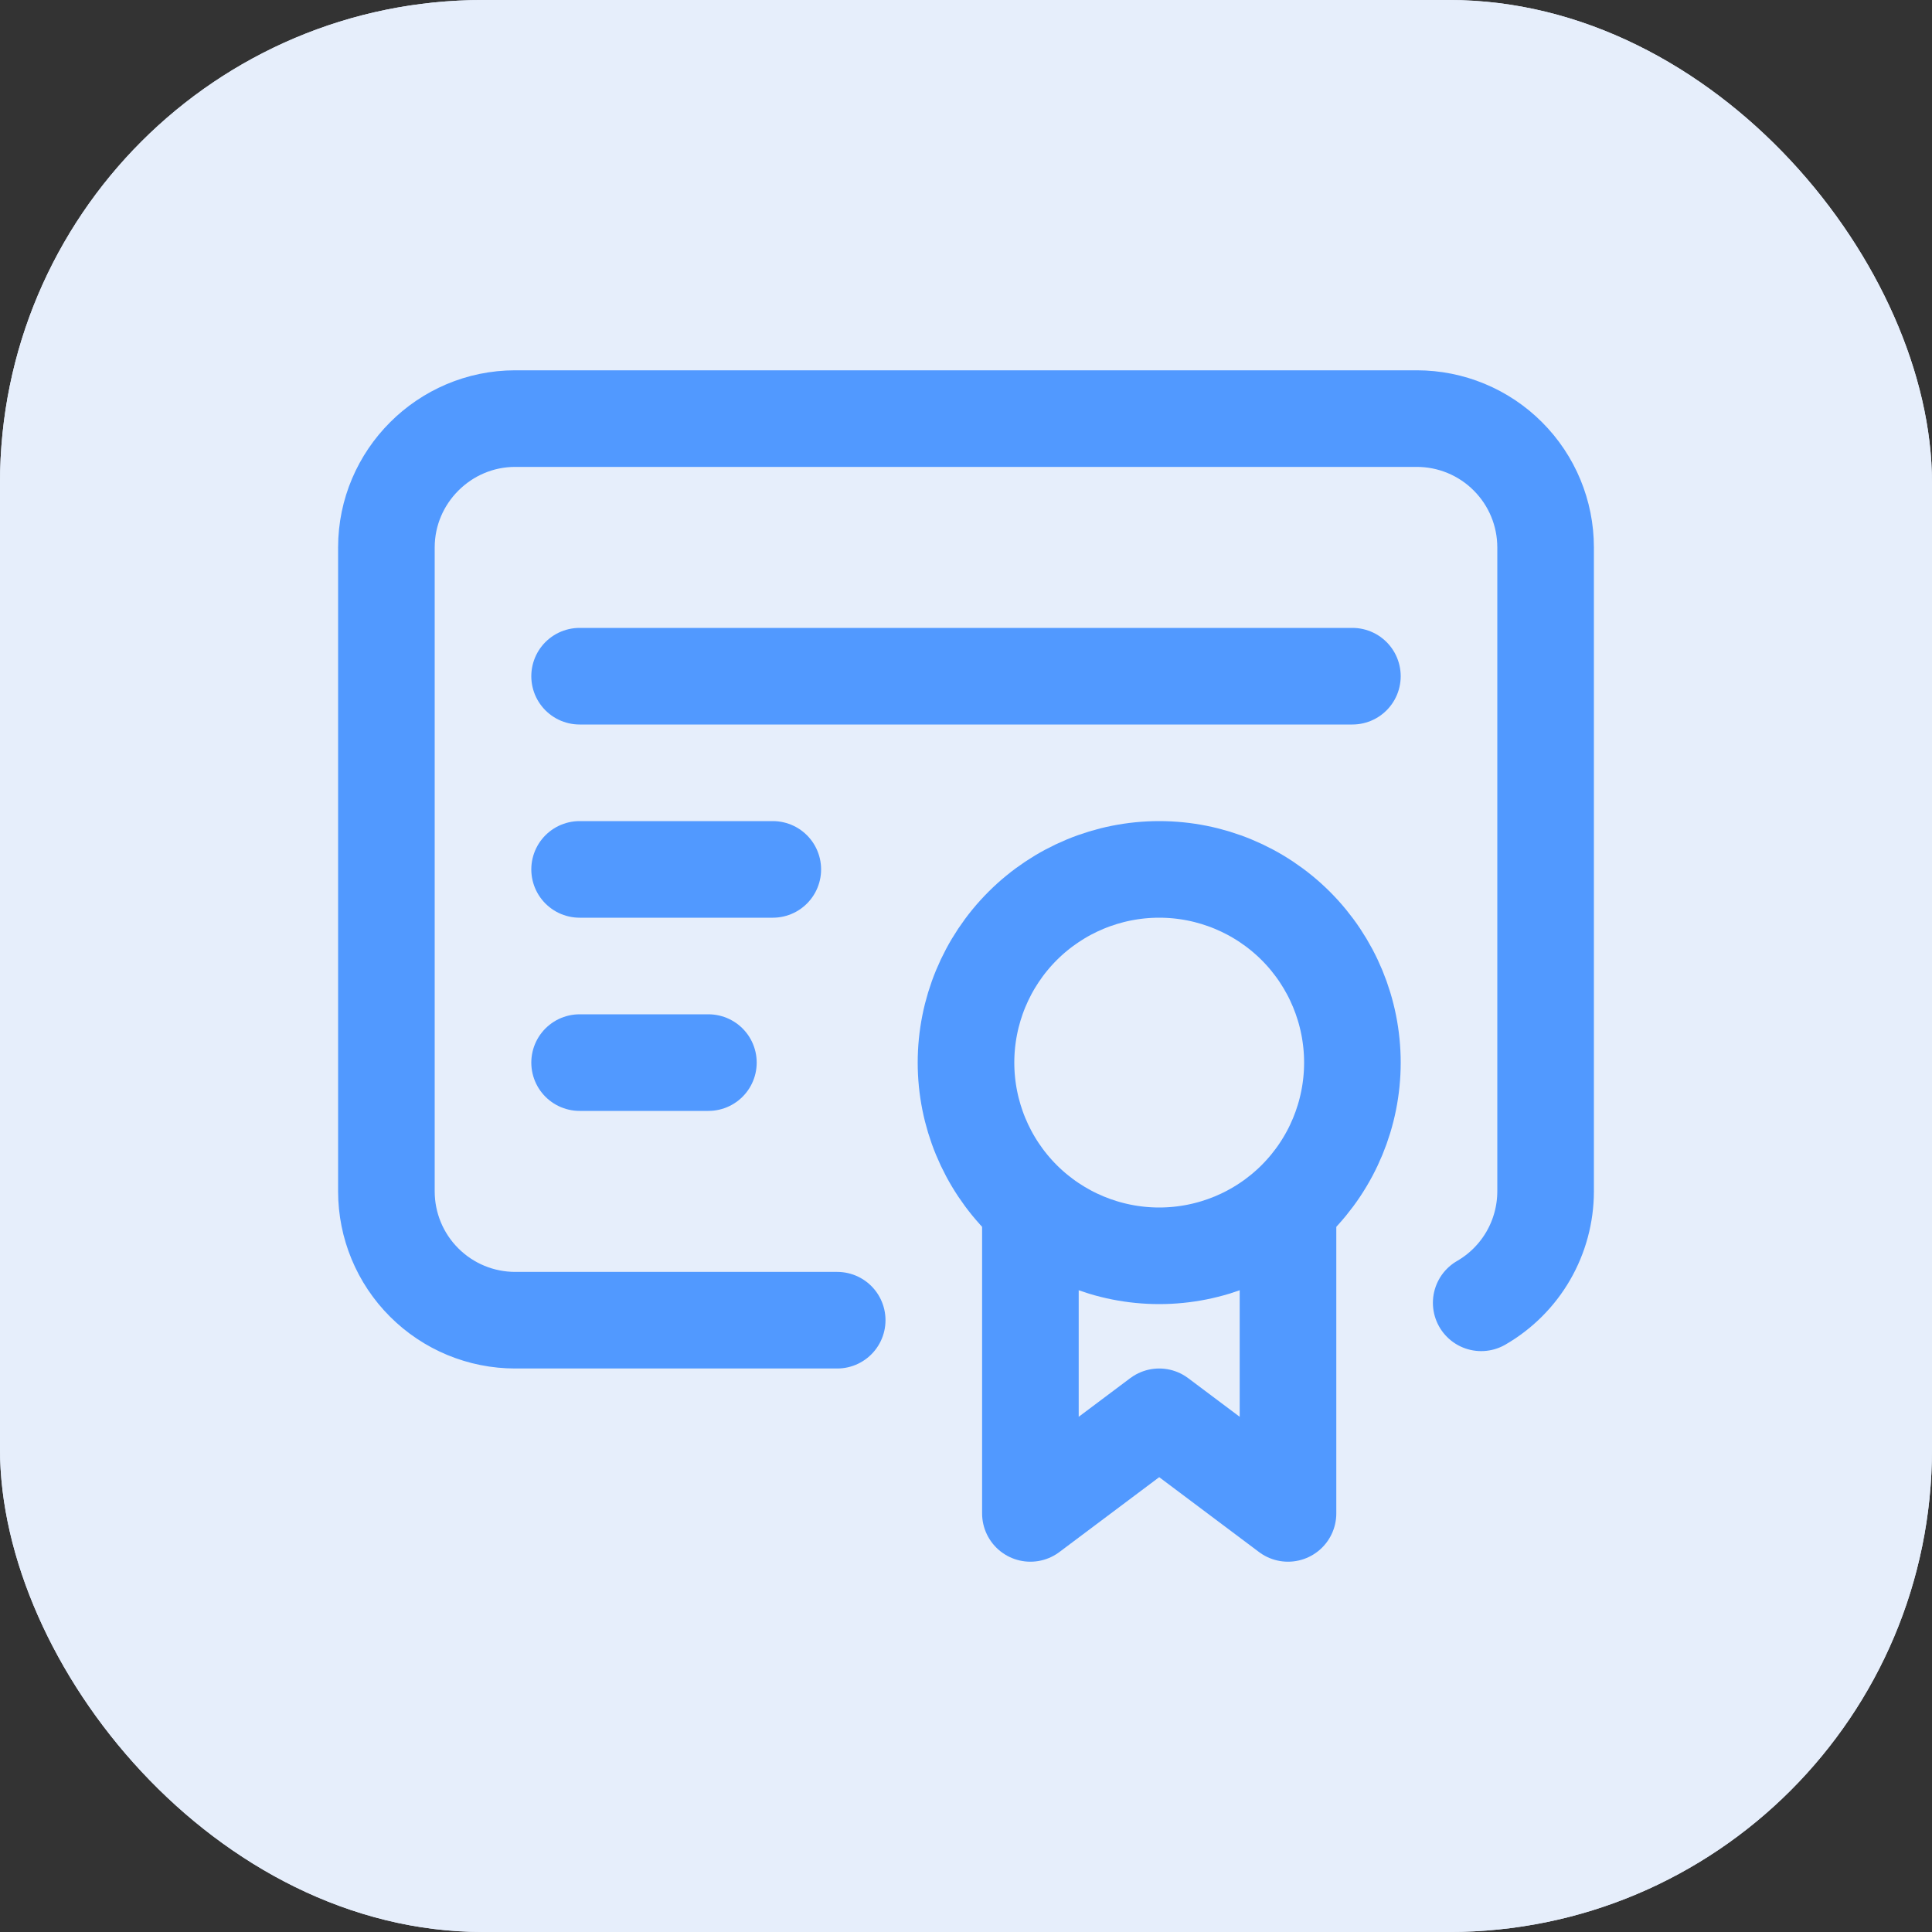
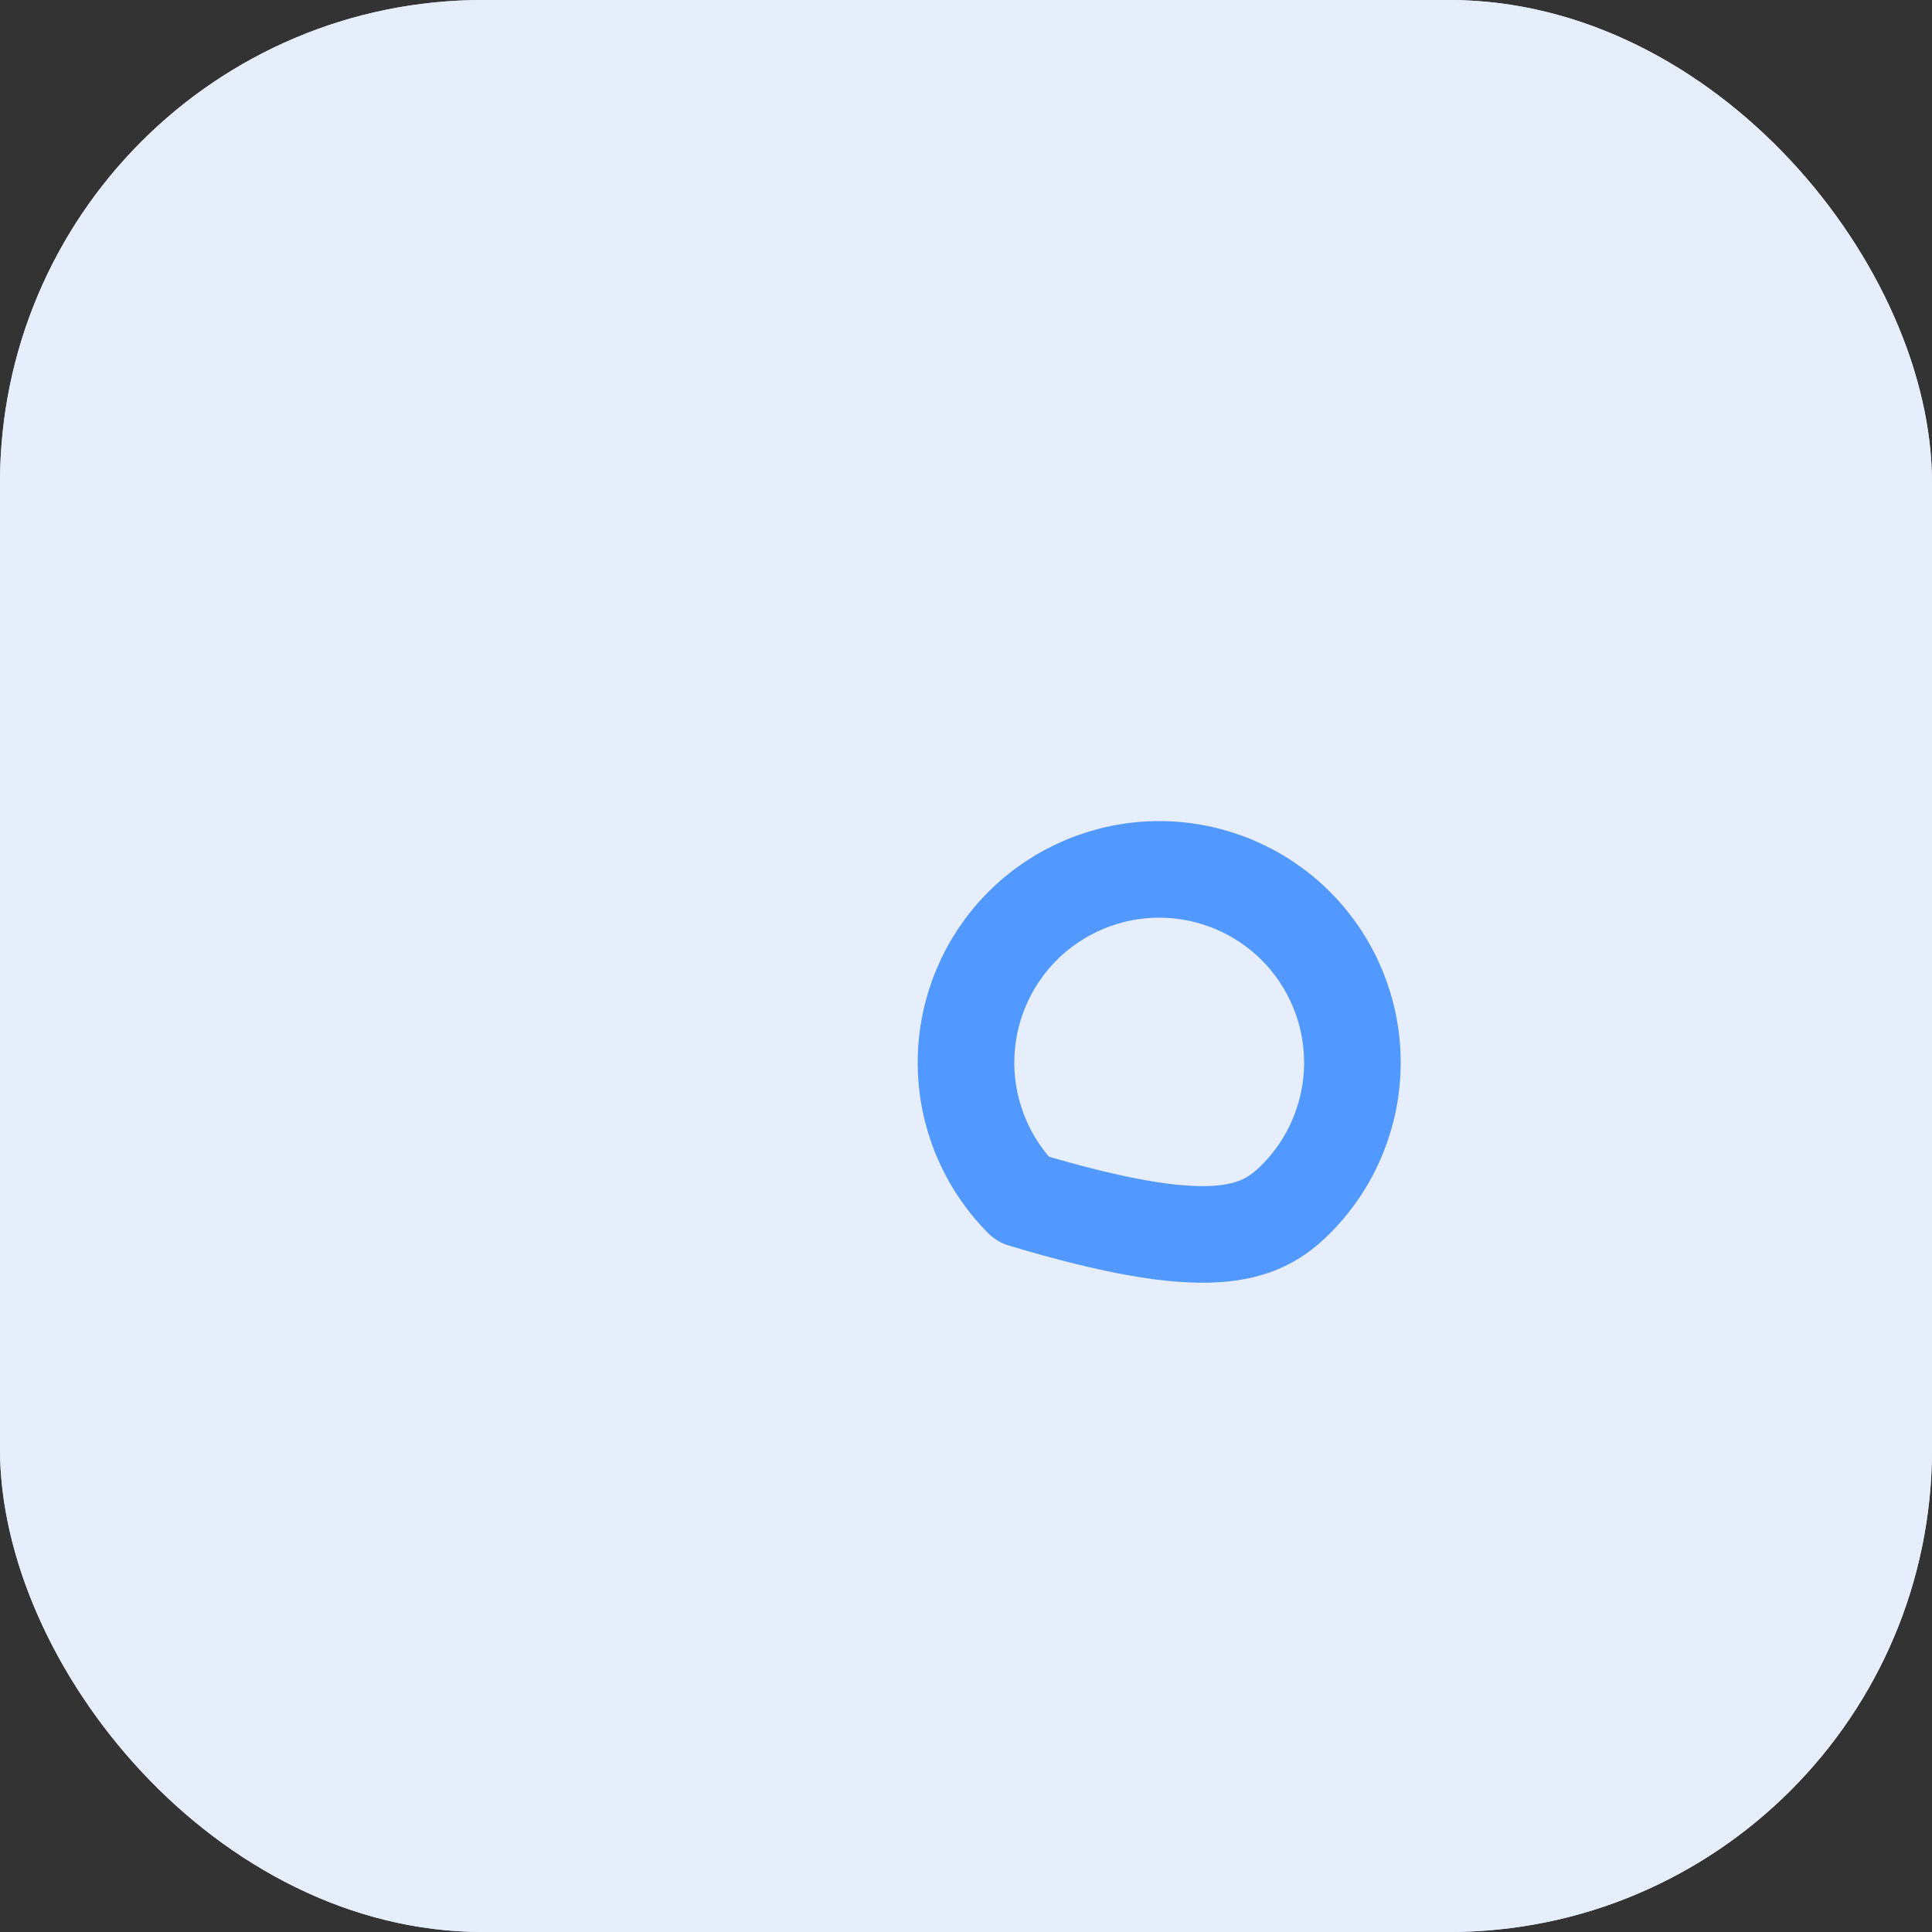
<svg xmlns="http://www.w3.org/2000/svg" width="60" height="60" viewBox="0 0 60 60" fill="none">
  <rect x="0" y="0" width="60" height="60" fill="#333333" stroke="none" />
  <g clip-path="url(#clip0_1361_697)">
    <rect width="60" height="60" rx="15" fill="#E6EEFB" />
    <rect width="60" height="60" rx="15" fill="#E6EEFB" />
-     <path d="M30 33C30 34.591 30.632 36.117 31.757 37.243C32.883 38.368 34.409 39 36 39C37.591 39 39.117 38.368 40.243 37.243C41.368 36.117 42 34.591 42 33C42 31.409 41.368 29.883 40.243 28.757C39.117 27.632 37.591 27 36 27C34.409 27 32.883 27.632 31.757 28.757C30.632 29.883 30 31.409 30 33Z" stroke="#5199FF" stroke-width="3" stroke-linecap="round" stroke-linejoin="round" />
-     <path d="M32 38V47L36 44L40 47V38" stroke="#5199FF" stroke-width="3" stroke-linecap="round" stroke-linejoin="round" />
-     <path d="M26 41H16C14.939 41 13.922 40.579 13.172 39.828C12.421 39.078 12 38.061 12 37V17C12 14.8 13.8 13 16 13H44C45.061 13 46.078 13.421 46.828 14.172C47.579 14.922 48 15.939 48 17V37C47.999 37.702 47.814 38.39 47.463 38.998C47.112 39.605 46.608 40.109 46 40.46M18 21H42M18 27H24M18 33H22" stroke="#5199FF" stroke-width="3" stroke-linecap="round" stroke-linejoin="round" />
+     <path d="M30 33C30 34.591 30.632 36.117 31.757 37.243C37.591 39 39.117 38.368 40.243 37.243C41.368 36.117 42 34.591 42 33C42 31.409 41.368 29.883 40.243 28.757C39.117 27.632 37.591 27 36 27C34.409 27 32.883 27.632 31.757 28.757C30.632 29.883 30 31.409 30 33Z" stroke="#5199FF" stroke-width="3" stroke-linecap="round" stroke-linejoin="round" />
  </g>
  <defs>
    <clipPath id="clip0_1361_697">
      <rect width="60" height="60" rx="15" fill="white" />
    </clipPath>
  </defs>
</svg>